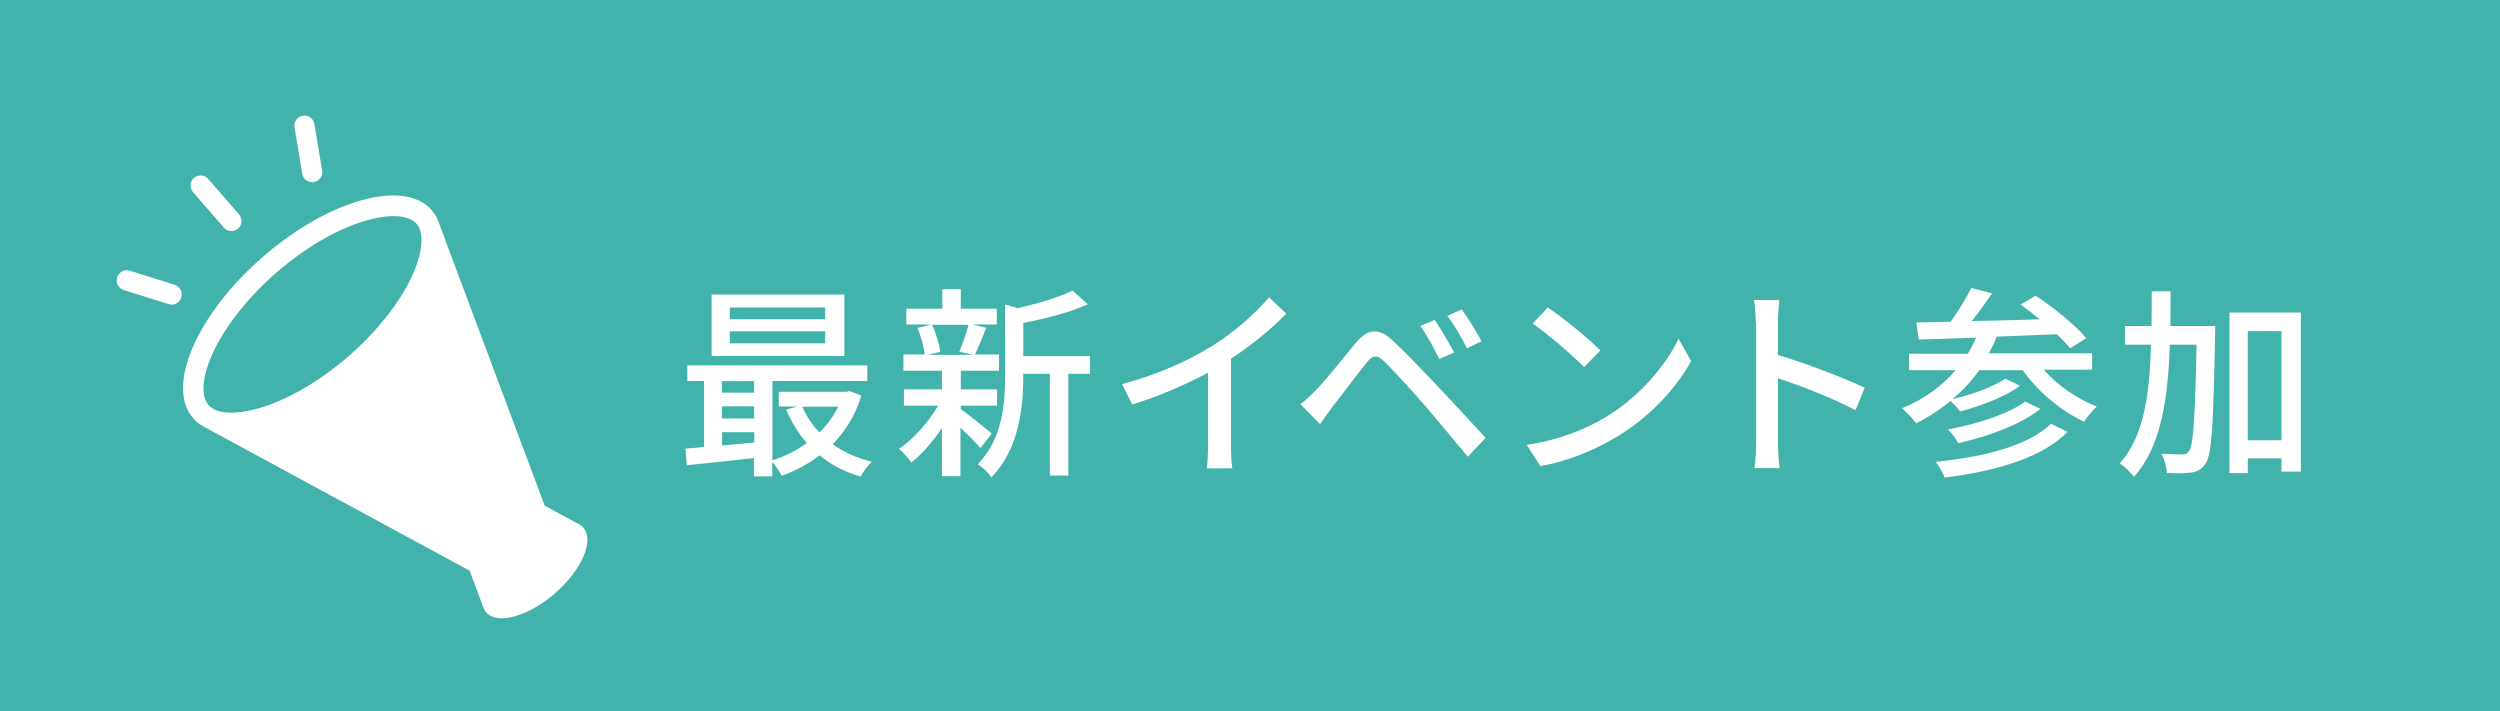
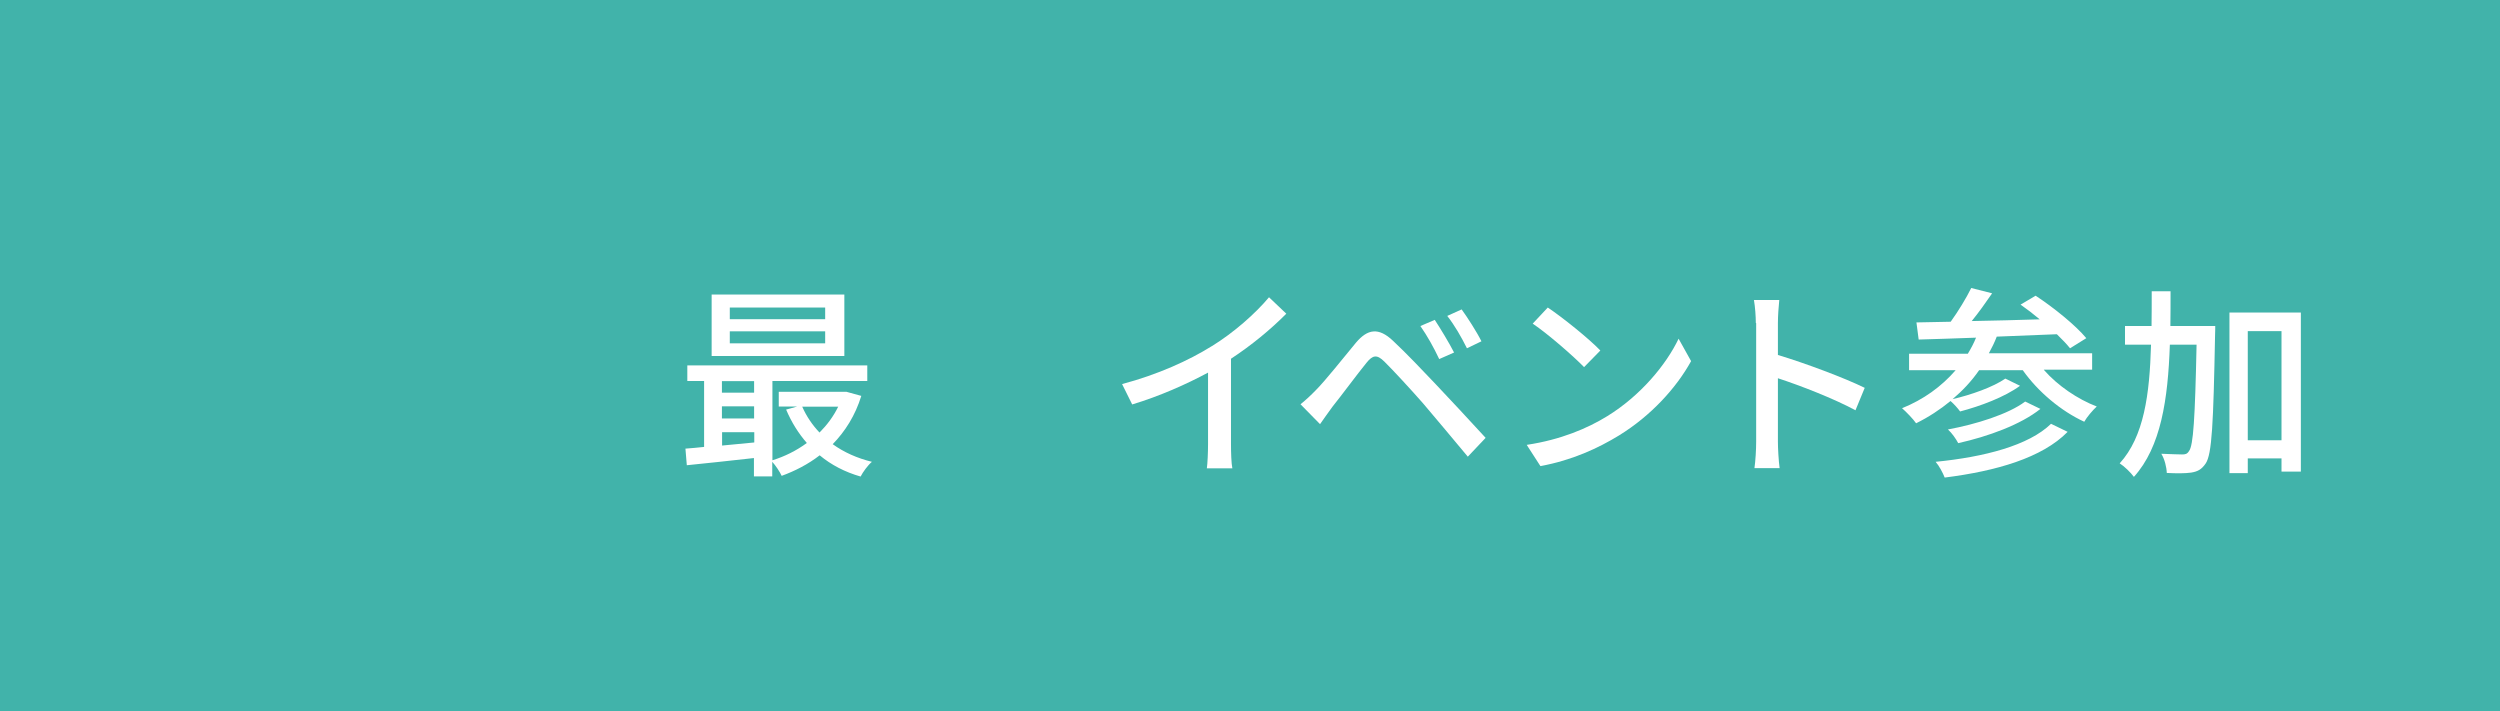
<svg xmlns="http://www.w3.org/2000/svg" id="_レイヤー_2" data-name="レイヤー 2" viewBox="0 0 146 41.55">
  <defs>
    <style>
      .cls-1 {
        fill: #41b3aa;
      }

      .cls-1, .cls-2 {
        stroke-width: 0px;
      }

      .cls-2 {
        fill: #fff;
      }
    </style>
  </defs>
  <g id="_レイヤー_1-2" data-name="レイヤー 1">
    <rect class="cls-1" width="146" height="41.55" />
    <g>
-       <path class="cls-2" d="M50.3,23.12c-.35,1.14-.94,2.07-1.67,2.82.65.47,1.43.82,2.29,1.03-.23.19-.53.6-.66.86-.91-.26-1.72-.68-2.39-1.24-.67.52-1.43.91-2.22,1.2-.11-.24-.35-.6-.55-.82v.85h-1.07v-1.07c-1.42.16-2.83.31-3.92.42l-.08-.97c.32-.02.7-.06,1.09-.1v-3.85h-.98v-.91h10.51v.91h-5.54v4.63c.71-.22,1.4-.56,2.01-1.01-.49-.56-.9-1.22-1.21-1.95l.65-.18h-1.08v-.86h3.95l.19-.04.68.26ZM49.31,20.79h-7.75v-3.59h7.75v3.59ZM42.16,22.26v.67h1.88v-.67h-1.88ZM42.16,24.44h1.88v-.71h-1.88v.71ZM44.05,25.84v-.6h-1.88v.78l1.88-.18ZM48.19,17.96h-5.57v.68h5.57v-.68ZM48.19,19.35h-5.57v.7h5.57v-.7ZM46.85,23.75c.24.55.59,1.07,1.01,1.51.44-.44.82-.95,1.09-1.51h-2.1Z" />
-       <path class="cls-2" d="M57.25,26.16c-.24-.29-.72-.77-1.16-1.19v2.84h-1.08v-2.81c-.54.8-1.18,1.54-1.79,2.01-.17-.25-.49-.61-.72-.8.82-.54,1.71-1.54,2.29-2.52h-2v-.95h2.22v-1.09h-2.25v-.95h1.24c-.04-.43-.22-1.07-.42-1.55l.82-.2h-1.47v-.92h2.1v-1.14h1.08v1.14h2.1v.92h-1.45l.84.19c-.23.56-.46,1.15-.66,1.56h1.4v.95h-2.23v1.09h2.12v.95h-2.12v.2c.43.3,1.54,1.2,1.81,1.43l-.65.83ZM54.43,18.97c.24.5.43,1.14.48,1.57l-.7.18h2.64l-.83-.18c.19-.44.42-1.09.54-1.57h-2.14ZM63.65,21.83h-1.26v5.94h-1.08v-5.94h-1.55v.11c0,1.78-.22,4.27-1.87,5.94-.13-.24-.54-.62-.79-.77,1.45-1.48,1.6-3.53,1.6-5.18v-4.15l.74.22c1.18-.28,2.45-.65,3.19-1.03l.9.8c-1.03.47-2.47.84-3.77,1.09v1.94h3.89v1.03Z" />
+       <path class="cls-2" d="M50.3,23.12c-.35,1.14-.94,2.07-1.67,2.82.65.47,1.43.82,2.29,1.03-.23.19-.53.6-.66.86-.91-.26-1.72-.68-2.39-1.24-.67.52-1.43.91-2.22,1.2-.11-.24-.35-.6-.55-.82v.85h-1.07v-1.07c-1.42.16-2.83.31-3.92.42l-.08-.97c.32-.02.7-.06,1.09-.1v-3.85h-.98v-.91h10.51v.91h-5.54v4.63c.71-.22,1.4-.56,2.01-1.01-.49-.56-.9-1.22-1.21-1.95l.65-.18h-1.08v-.86h3.95ZM49.31,20.79h-7.75v-3.59h7.75v3.59ZM42.16,22.26v.67h1.88v-.67h-1.88ZM42.16,24.44h1.88v-.71h-1.88v.71ZM44.05,25.84v-.6h-1.88v.78l1.88-.18ZM48.19,17.96h-5.57v.68h5.57v-.68ZM48.19,19.35h-5.57v.7h5.57v-.7ZM46.85,23.75c.24.55.59,1.07,1.01,1.51.44-.44.82-.95,1.09-1.51h-2.1Z" />
      <path class="cls-2" d="M70.78,20.21c1.25-.77,2.52-1.88,3.33-2.85l1.01.96c-.91.92-2.04,1.85-3.23,2.63v4.98c0,.49.02,1.15.08,1.42h-1.49c.04-.26.07-.92.07-1.42v-4.17c-1.26.68-2.84,1.38-4.43,1.86l-.59-1.19c2.1-.56,3.9-1.38,5.23-2.21Z" />
      <path class="cls-2" d="M76.85,22.78c.56-.56,1.56-1.83,2.34-2.77.67-.79,1.31-.92,2.17-.1.76.71,1.74,1.74,2.45,2.49.82.86,2.03,2.17,2.95,3.17l-1.04,1.1c-.84-1.01-1.87-2.24-2.61-3.11-.7-.8-1.79-1.98-2.27-2.45-.43-.42-.67-.38-1.04.08-.53.65-1.46,1.91-1.99,2.57-.25.35-.53.73-.72,1.01l-1.14-1.16c.34-.28.58-.5.91-.84ZM84.91,20.59l-.86.38c-.32-.68-.7-1.36-1.1-1.93l.84-.36c.31.47.85,1.36,1.13,1.91ZM86.52,19.93l-.85.41c-.34-.68-.72-1.34-1.15-1.89l.84-.38c.32.44.89,1.32,1.16,1.87Z" />
      <path class="cls-2" d="M93.87,24.3c1.93-1.19,3.43-2.99,4.16-4.52l.73,1.31c-.86,1.56-2.34,3.19-4.21,4.34-1.21.74-2.73,1.45-4.59,1.79l-.8-1.24c2-.3,3.56-.97,4.71-1.68ZM93.46,20.47l-.95.97c-.62-.64-2.11-1.94-3-2.54l.88-.94c.84.56,2.4,1.81,3.07,2.51Z" />
      <path class="cls-2" d="M102.54,18.86c0-.38-.04-.94-.11-1.34h1.48c-.04.4-.08.92-.08,1.34v1.87c1.59.48,3.87,1.33,5.07,1.92l-.54,1.31c-1.26-.68-3.21-1.44-4.53-1.87v3.71c0,.37.04,1.1.1,1.54h-1.47c.06-.42.1-1.07.1-1.54v-6.93Z" />
      <path class="cls-2" d="M119.38,21.62c.79.9,1.95,1.69,3.07,2.12-.24.22-.58.62-.73.89-1.35-.62-2.7-1.75-3.59-3.01h-2.55c-.44.64-.97,1.2-1.55,1.69,1.08-.25,2.38-.71,3.08-1.2l.86.42c-.9.66-2.32,1.19-3.5,1.5-.13-.18-.35-.43-.56-.61-.61.5-1.28.94-2.01,1.3-.16-.24-.58-.67-.82-.88,1.24-.5,2.3-1.26,3.13-2.22h-2.72v-.96h3.43c.18-.3.35-.61.48-.94-1.25.05-2.4.08-3.35.11l-.13-1c.59-.01,1.26-.02,2-.04.44-.61.91-1.38,1.2-1.97l1.22.31c-.37.54-.79,1.13-1.19,1.62,1.25-.02,2.61-.06,3.97-.1-.37-.31-.76-.61-1.12-.86l.88-.52c1.04.68,2.34,1.73,2.96,2.48l-.95.59c-.19-.24-.46-.52-.77-.82-1.17.05-2.36.1-3.51.14-.13.34-.29.66-.46.97h6.03v.96h-2.82ZM120.75,25.22c-1.49,1.52-4.17,2.29-7.18,2.67-.11-.28-.32-.68-.53-.92,2.83-.28,5.44-.95,6.74-2.22l.97.47ZM119.16,23.88c-1.15.92-3.05,1.61-4.8,2-.13-.25-.37-.59-.6-.8,1.63-.3,3.53-.89,4.51-1.63l.89.43Z" />
      <path class="cls-2" d="M129.37,19.03s0,.4-.01.54c-.1,5.18-.18,6.96-.55,7.5-.24.35-.47.47-.85.53-.34.05-.86.05-1.42.02-.01-.34-.13-.82-.32-1.12.53.02,1.01.04,1.21.04.19,0,.3-.02.41-.2.25-.32.35-1.89.44-6.21h-1.56c-.11,3.2-.52,5.97-2.1,7.72-.18-.25-.56-.62-.83-.79,1.42-1.56,1.75-4.03,1.83-6.93h-1.52v-1.09h1.55c.01-.66.01-1.33.01-2.03h1.1c0,.68,0,1.37-.01,2.03h2.62ZM134.37,18.26v9.28h-1.13v-.77h-1.97v.86h-1.07v-9.38h4.16ZM133.24,25.71v-6.37h-1.97v6.37h1.97Z" />
    </g>
-     <path class="cls-2" d="M13.47,13.49c-.15-.01-.3-.08-.4-.2l-1.8-2.07c-.21-.25-.19-.62.06-.83.25-.21.62-.19.83.06l1.8,2.07c.21.25.19.62-.06.83-.12.11-.28.15-.43.14ZM10.59,17.37c.1-.31-.08-.64-.39-.74l-2.62-.82c-.31-.1-.64.08-.74.39-.1.31.08.64.39.74l2.62.82s.09.02.13.03c.27.02.52-.15.6-.41ZM18.33,10.63c.32-.05.54-.36.48-.68l-.45-2.71c-.05-.32-.36-.54-.68-.48-.32.05-.54.36-.48.68l.45,2.71c.05.27.27.47.54.49.04,0,.09,0,.14,0ZM25.22,12.29c.17.2.31.43.4.68v.02s6.19,16.54,6.19,16.54l1.99,1.08.04.02c.09.05.17.11.23.19.65.75-.09,2.46-1.66,3.83-1.57,1.36-3.37,1.86-4.02,1.11-.07-.08-.12-.17-.16-.28h0s-.8-2.15-.8-2.15l-15.49-8.39-.1-.06c-.22-.12-.41-.28-.57-.47-1.6-1.84.22-6.05,4.07-9.4,3.85-3.35,8.27-4.58,9.87-2.74ZM24.33,13.07c-.44-.51-1.52-.59-2.88-.21-1.67.46-3.61,1.58-5.32,3.07-1.71,1.49-3.08,3.25-3.77,4.84-.56,1.29-.63,2.37-.19,2.88.44.51,1.52.59,2.88.21,1.67-.46,3.61-1.58,5.32-3.07s3.08-3.25,3.77-4.84c.56-1.29.63-2.37.19-2.88Z" />
  </g>
</svg>